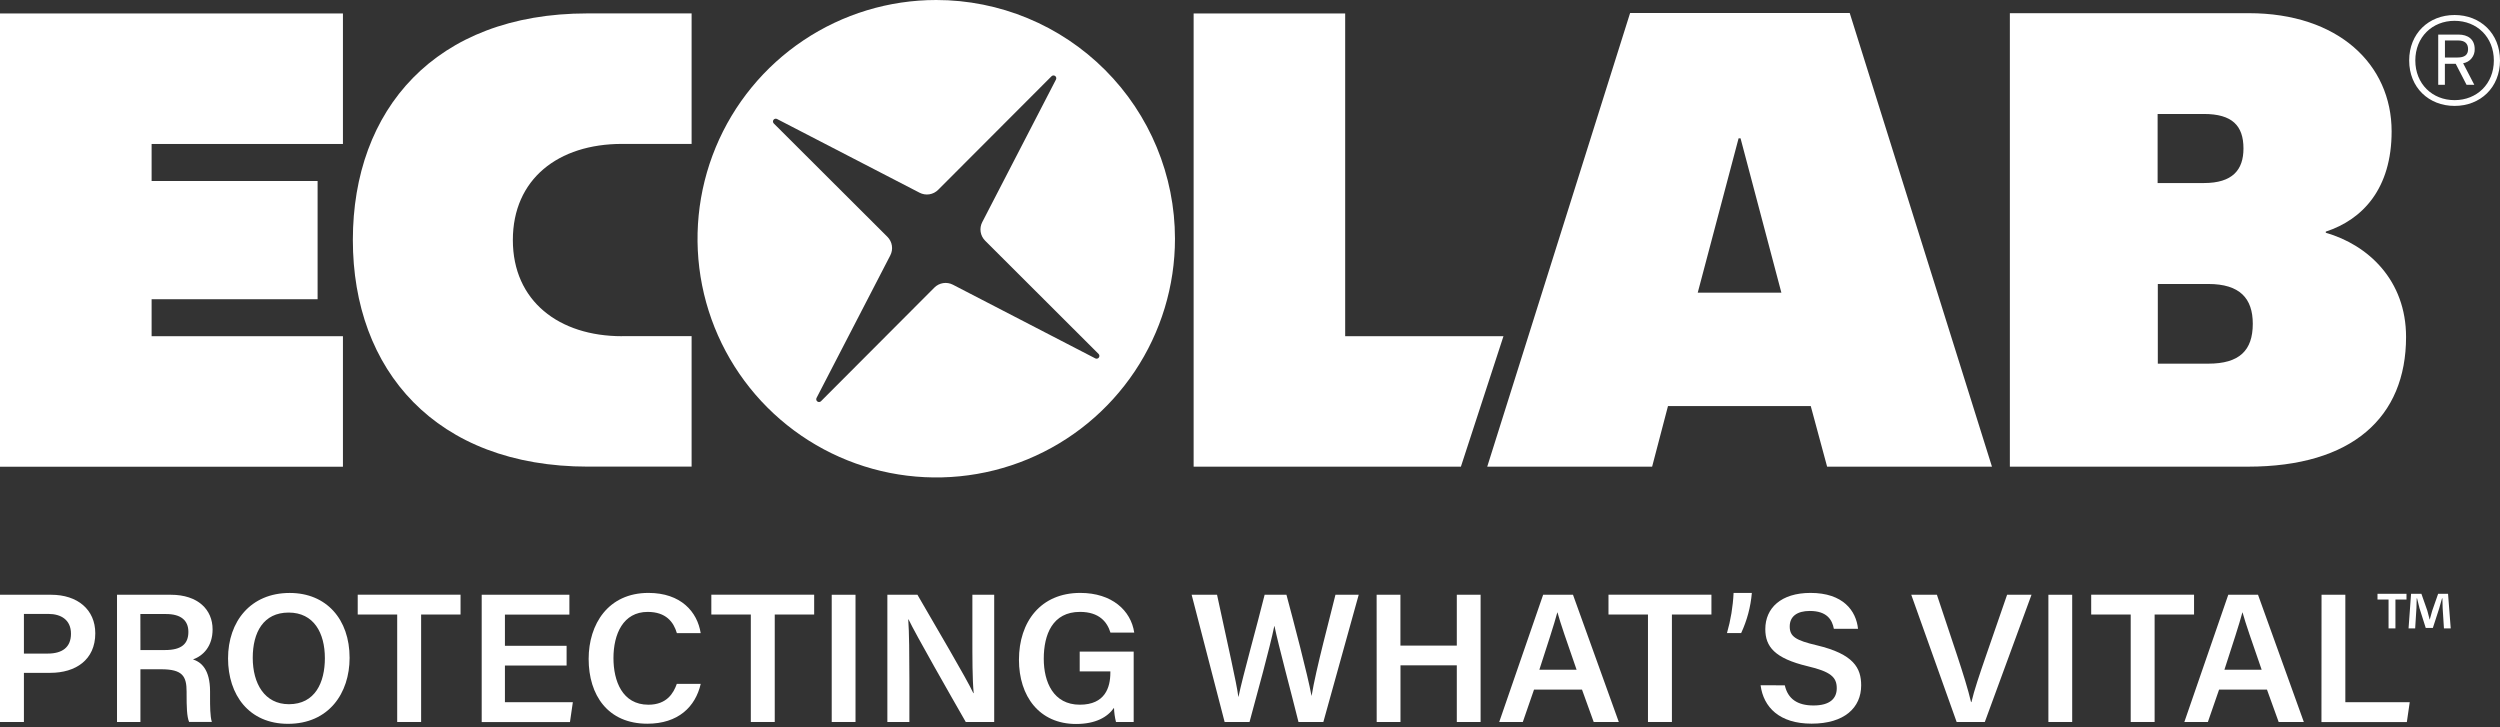
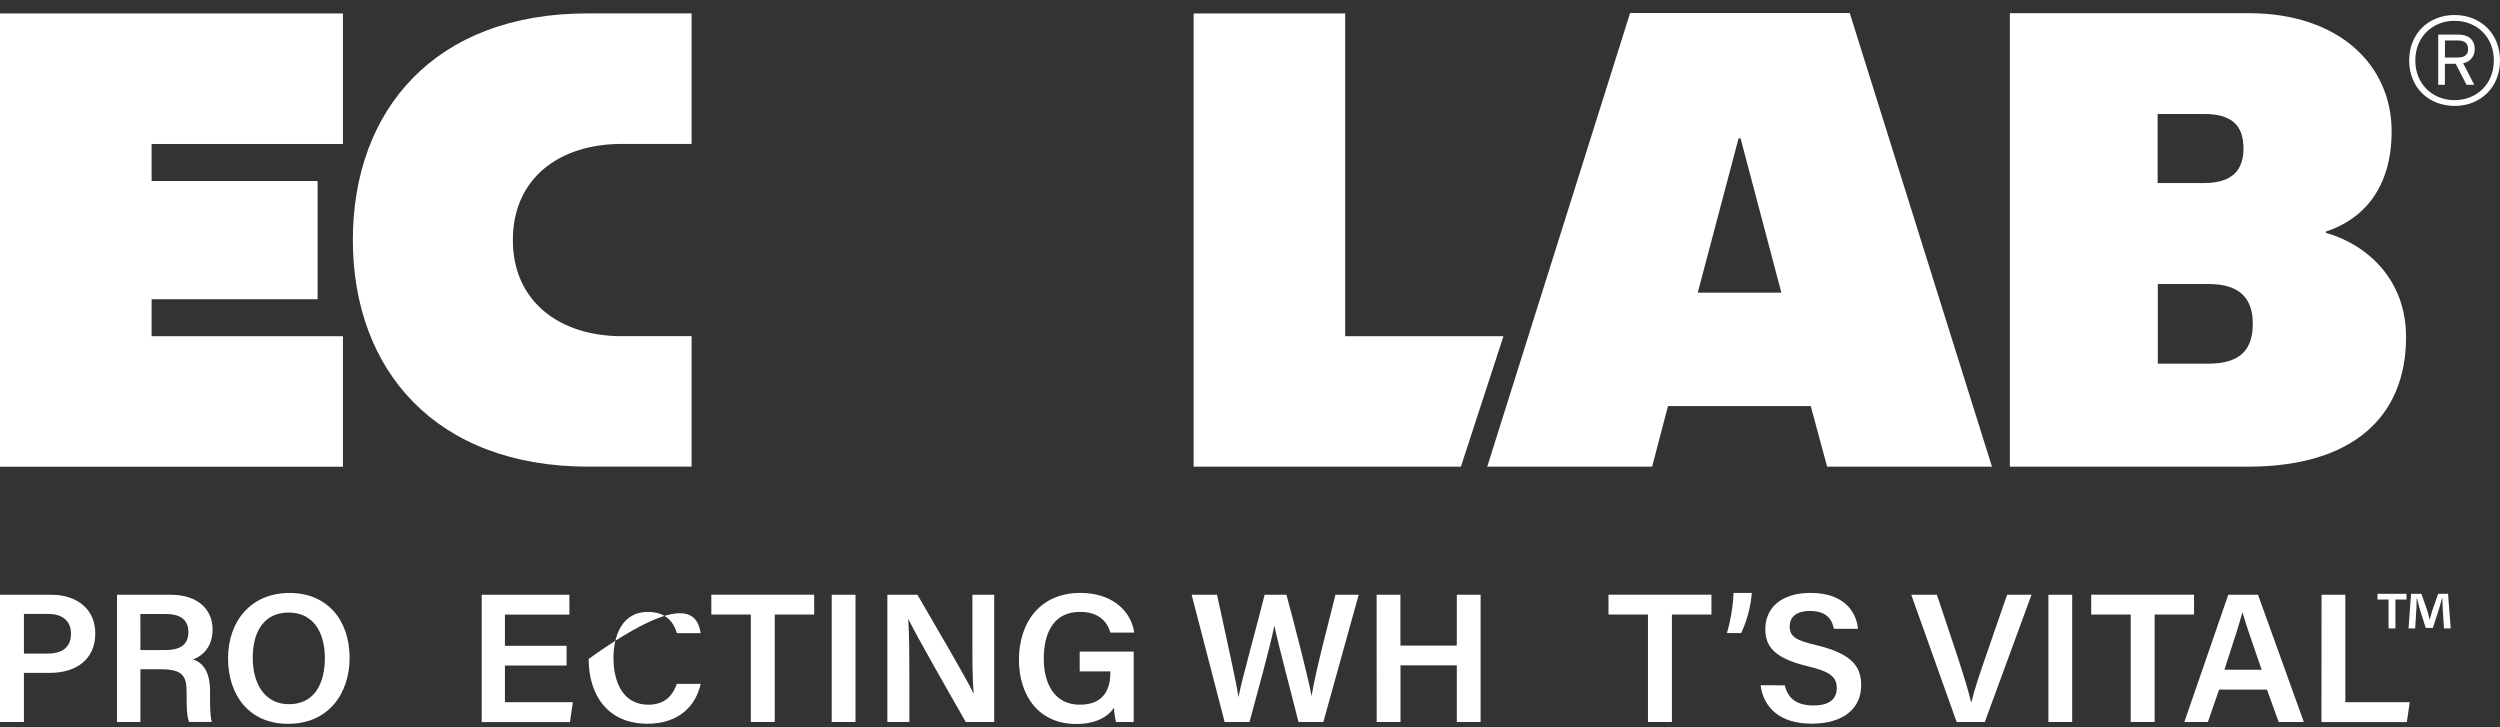
<svg xmlns="http://www.w3.org/2000/svg" width="299" height="87" viewBox="0 0 299 87" fill="none">
  <rect x="0" y="0" width="299" height="87" fill="#333333" stroke="none" />
-   <path d="M111.975 0C106.329 0 100.808 1.675 96.113 4.812C91.418 7.949 87.758 12.408 85.597 17.625C83.436 22.843 82.871 28.583 83.972 34.122C85.074 39.66 87.793 44.748 91.786 48.741C95.779 52.734 100.867 55.453 106.405 56.555C111.944 57.656 117.685 57.091 122.902 54.93C128.119 52.769 132.578 49.109 135.715 44.414C138.853 39.719 140.527 34.199 140.527 28.552C140.526 20.98 137.518 13.718 132.164 8.363C126.81 3.009 119.548 0.001 111.975 0V0ZM131.019 42.873L113.97 34.052C113.611 33.865 113.202 33.798 112.802 33.86C112.402 33.922 112.033 34.111 111.748 34.398L98.193 47.984C98.137 48.041 98.062 48.076 97.981 48.082C97.901 48.089 97.822 48.066 97.757 48.019C97.692 47.971 97.647 47.902 97.629 47.824C97.611 47.745 97.622 47.663 97.659 47.592L106.478 30.546C106.665 30.188 106.732 29.779 106.67 29.379C106.609 28.979 106.421 28.609 106.134 28.324L92.543 14.764C92.487 14.708 92.453 14.633 92.447 14.554C92.441 14.475 92.464 14.396 92.51 14.332C92.557 14.268 92.626 14.222 92.703 14.204C92.78 14.185 92.862 14.195 92.932 14.231L109.981 23.049C110.34 23.236 110.749 23.303 111.149 23.241C111.549 23.178 111.918 22.99 112.203 22.703L125.763 9.12C125.819 9.064 125.894 9.029 125.973 9.023C126.052 9.017 126.131 9.04 126.195 9.087C126.26 9.133 126.305 9.202 126.323 9.279C126.342 9.356 126.332 9.438 126.296 9.509L117.478 26.564C117.291 26.923 117.223 27.332 117.285 27.732C117.347 28.131 117.535 28.501 117.822 28.786L131.398 42.339C131.45 42.395 131.482 42.468 131.487 42.545C131.492 42.621 131.47 42.697 131.425 42.76C131.381 42.823 131.316 42.868 131.242 42.889C131.168 42.909 131.089 42.903 131.019 42.873Z" fill="white" />
  <path d="M142.758 1.607H160.883V40.208H179.815L174.722 55.817H142.758V1.607Z" fill="white" />
  <path d="M0 1.61V55.82H41.015V40.211H18.132V35.788H37.984V21.647H18.132V17.219H41.015V1.61H0Z" fill="white" />
  <path d="M74.382 40.209C66.863 40.209 61.337 36.011 61.337 28.711C61.337 21.41 66.778 17.212 74.382 17.212H82.716V1.604H70.25C52.016 1.604 42.201 13.149 42.201 28.699C42.201 44.248 52.099 55.809 70.333 55.809H82.716V40.2H74.382V40.209Z" fill="white" />
  <path d="M240.393 1.577H268.961C279.649 1.577 286.038 7.687 286.038 15.718C286.038 22.527 282.609 26.246 278.164 27.702V27.838C283.247 29.301 287.765 33.53 287.765 40.299C287.765 49.912 281.321 55.813 268.84 55.813H240.379V1.577H240.393ZM258.075 33.964V43.494H264.111C267.816 43.494 269.433 41.933 269.433 38.727C269.433 35.698 267.899 33.964 264.111 33.964H258.075ZM258.051 13.635V21.892H263.592C267.009 21.892 268.319 20.319 268.319 17.76C268.319 15.018 266.957 13.631 263.592 13.631H258.051V13.635Z" fill="white" />
  <path d="M238.24 55.817H218.524L216.567 48.569H199.49L197.593 55.817H177.871L194.962 1.551H221.225L238.24 55.817ZM208.171 16.548H207.934L203.048 35.007H213.054L208.171 16.548Z" fill="white" />
  <path d="M293.568 12.667C290.485 12.667 288.137 10.469 288.137 7.231C288.137 3.994 290.485 1.795 293.568 1.795C296.651 1.795 299 3.994 299 7.231C299 10.469 296.651 12.667 293.568 12.667ZM293.568 2.49C290.902 2.49 288.872 4.432 288.872 7.233C288.872 10.034 290.902 11.977 293.568 11.977C296.234 11.977 298.264 10.034 298.264 7.233C298.264 4.432 296.236 2.49 293.568 2.49ZM294.59 7.565L295.926 10.141H294.998L293.703 7.63H292.408V10.141H291.611V4.136H294.047C295.134 4.136 295.973 4.679 295.973 5.863C295.989 6.266 295.858 6.661 295.603 6.975C295.349 7.288 294.989 7.498 294.59 7.565ZM294.007 4.84H292.415V6.878H293.917C294.773 6.878 295.181 6.56 295.181 5.87C295.181 5.179 294.756 4.84 294.007 4.84Z" fill="white" />
  <path d="M287.818 71.017V71.702H286.494V75.158H285.671V71.702H284.348V71.017H287.818ZM292.296 75.158L292.141 72.722C292.127 72.402 292.127 72.01 292.111 71.564H292.065C291.959 71.93 291.828 72.418 291.717 72.798L290.97 75.099H290.118L289.371 72.739C289.295 72.418 289.174 71.93 289.082 71.564H289.037C289.037 71.946 289.02 72.342 289.006 72.722L288.854 75.158H288.062L288.365 71.017H289.599L290.31 73.042C290.403 73.362 290.479 73.666 290.585 74.093H290.6C290.706 73.711 290.797 73.362 290.889 73.056L291.601 71.017H292.786L293.107 75.158H292.296Z" fill="white" />
  <path d="M0 71.133H6.117C9.259 71.133 11.396 72.895 11.396 75.746C11.396 78.936 9.025 80.471 6.027 80.471H2.86V86.35H0V71.133ZM2.86 78.168H5.707C7.424 78.168 8.489 77.435 8.489 75.796C8.489 74.135 7.303 73.424 5.78 73.424H2.86V78.168Z" fill="white" />
  <path d="M16.795 80.048V86.35H13.994V71.133H20.429C23.68 71.133 25.426 72.914 25.426 75.274C25.426 77.292 24.307 78.431 23.085 78.867C24.006 79.164 25.123 79.996 25.123 82.693V83.404C25.123 84.436 25.123 85.658 25.336 86.346H22.616C22.343 85.684 22.317 84.529 22.317 82.978V82.721C22.317 80.883 21.842 80.044 19.283 80.044L16.795 80.048ZM16.795 77.745H19.743C21.724 77.745 22.53 76.996 22.53 75.573C22.53 74.204 21.638 73.438 19.871 73.438H16.788L16.795 77.745Z" fill="white" />
  <path d="M41.812 78.677C41.812 82.894 39.336 86.569 34.445 86.569C29.77 86.571 27.275 83.101 27.275 78.744C27.275 74.34 29.965 70.917 34.649 70.917C39.039 70.917 41.812 74.064 41.812 78.677ZM30.228 78.677C30.228 81.761 31.651 84.223 34.557 84.223C37.692 84.223 38.855 81.614 38.855 78.718C38.855 75.701 37.533 73.263 34.524 73.263C31.514 73.263 30.228 75.615 30.228 78.675V78.677Z" fill="white" />
-   <path d="M47.505 73.497H42.783V71.125H55.081V73.497H50.366V86.35H47.505V73.497Z" fill="white" />
  <path d="M67.765 79.598H60.389V83.986H68.512L68.168 86.357H57.611V71.133H68.099V73.505H60.389V77.24H67.765V79.598Z" fill="white" />
-   <path d="M83.808 81.787C83.174 84.538 81.109 86.556 77.421 86.556C72.689 86.556 70.402 83.129 70.402 78.808C70.402 74.65 72.736 70.912 77.551 70.912C81.443 70.912 83.402 73.177 83.801 75.72H80.954C80.558 74.382 79.648 73.184 77.463 73.184C74.529 73.184 73.37 75.834 73.37 78.711C73.37 81.424 74.413 84.284 77.551 84.284C79.766 84.284 80.563 82.878 80.947 81.787H83.808Z" fill="white" />
+   <path d="M83.808 81.787C83.174 84.538 81.109 86.556 77.421 86.556C72.689 86.556 70.402 83.129 70.402 78.808C81.443 70.912 83.402 73.177 83.801 75.72H80.954C80.558 74.382 79.648 73.184 77.463 73.184C74.529 73.184 73.37 75.834 73.37 78.711C73.37 81.424 74.413 84.284 77.551 84.284C79.766 84.284 80.563 82.878 80.947 81.787H83.808Z" fill="white" />
  <path d="M89.798 73.497H85.076V71.125H97.374V73.497H92.659V86.35H89.798V73.497Z" fill="white" />
  <path d="M102.319 71.133V86.35H99.473V71.133H102.319Z" fill="white" />
  <path d="M106.129 86.35V71.133H109.725C111.724 74.598 115.654 81.241 116.411 82.899H116.453C116.29 81.184 116.297 78.63 116.297 76.132V71.133H118.906V86.35H115.505C113.74 83.267 109.485 75.82 108.662 74.079H108.626C108.738 75.547 108.762 78.485 108.762 81.22V86.35H106.129Z" fill="white" />
  <path d="M135.588 86.35H133.472C133.333 85.796 133.253 85.228 133.235 84.657C132.455 85.774 131.029 86.587 128.696 86.587C124.289 86.587 121.867 83.252 121.867 78.919C121.867 74.351 124.476 70.912 129.198 70.912C132.993 70.912 135.263 73.021 135.654 75.656H132.808C132.426 74.403 131.48 73.182 129.165 73.182C125.899 73.182 124.834 75.867 124.834 78.789C124.834 81.585 125.989 84.282 129.149 84.282C132.168 84.282 132.799 82.221 132.799 80.444V80.3H129.132V77.928H135.588V86.35Z" fill="white" />
  <path d="M146.466 86.35L142.52 71.133H145.558C146.9 77.435 147.892 81.633 148.103 83.329H148.126C148.644 80.817 150.325 74.878 151.25 71.133H153.859C154.684 74.216 156.409 80.746 156.852 83.198H156.874C157.374 80.093 159.084 73.758 159.72 71.133H162.502L158.273 86.35H155.299C154.457 82.935 152.908 77.216 152.427 74.878H152.405C151.886 77.437 150.311 83.139 149.443 86.35H146.466Z" fill="white" />
  <path d="M164.645 71.133H167.491V77.212H174.234V71.133H177.08V86.35H174.234V79.576H167.498V86.35H164.652L164.645 71.133Z" fill="white" />
-   <path d="M183.469 82.475L182.129 86.35H179.307L184.56 71.133H188.13L193.609 86.35H190.606L189.207 82.475H183.469ZM188.561 80.103C187.354 76.621 186.628 74.543 186.275 73.248H186.254C185.879 74.671 185.068 77.126 184.105 80.103H188.561Z" fill="white" />
  <path d="M197.097 73.497H192.375V71.125H204.687V73.497H199.96V86.35H197.097V73.497Z" fill="white" />
  <path d="M213.462 81.965C213.832 83.597 214.98 84.374 216.894 84.374C218.861 84.374 219.676 83.537 219.676 82.311C219.676 80.976 218.939 80.328 216.183 79.678C212.231 78.73 211.131 77.328 211.131 75.245C211.131 72.727 213.007 70.912 216.539 70.912C220.438 70.912 221.994 73.047 222.219 75.205H219.33C219.131 74.126 218.5 73.07 216.451 73.07C214.938 73.07 214.051 73.718 214.051 74.925C214.051 76.132 214.762 76.585 217.3 77.181C221.697 78.229 222.596 79.889 222.596 81.969C222.596 84.638 220.592 86.549 216.667 86.549C212.815 86.549 210.913 84.583 210.566 81.957L213.462 81.965Z" fill="white" />
  <path d="M234.015 86.35L228.586 71.133H231.653L234.06 78.353C234.772 80.516 235.391 82.472 235.737 83.971H235.782C236.095 82.612 236.78 80.584 237.532 78.409L240.049 71.133H242.968L237.383 86.35H234.015Z" fill="white" />
  <path d="M247.834 71.133V86.35H244.988V71.133H247.834Z" fill="white" />
  <path d="M254.832 73.497H250.107V71.125H262.408V73.497H257.692V86.35H254.832V73.497Z" fill="white" />
  <path d="M265.403 82.475L264.063 86.35H261.248L266.502 71.133H270.059L275.538 86.35H272.528L271.129 82.475H265.403ZM270.496 80.103C269.291 76.621 268.563 74.543 268.209 73.248H268.188C267.813 74.671 267.002 77.126 266.039 80.103H270.496Z" fill="white" />
  <path d="M277.656 71.133H280.502V83.986H288.203L287.859 86.357H277.646L277.656 71.133Z" fill="white" />
  <path d="M206.547 75.713C206.996 74.15 207.261 72.541 207.337 70.917H209.521C209.38 72.578 208.947 74.202 208.243 75.713H206.547Z" fill="white" />
</svg>